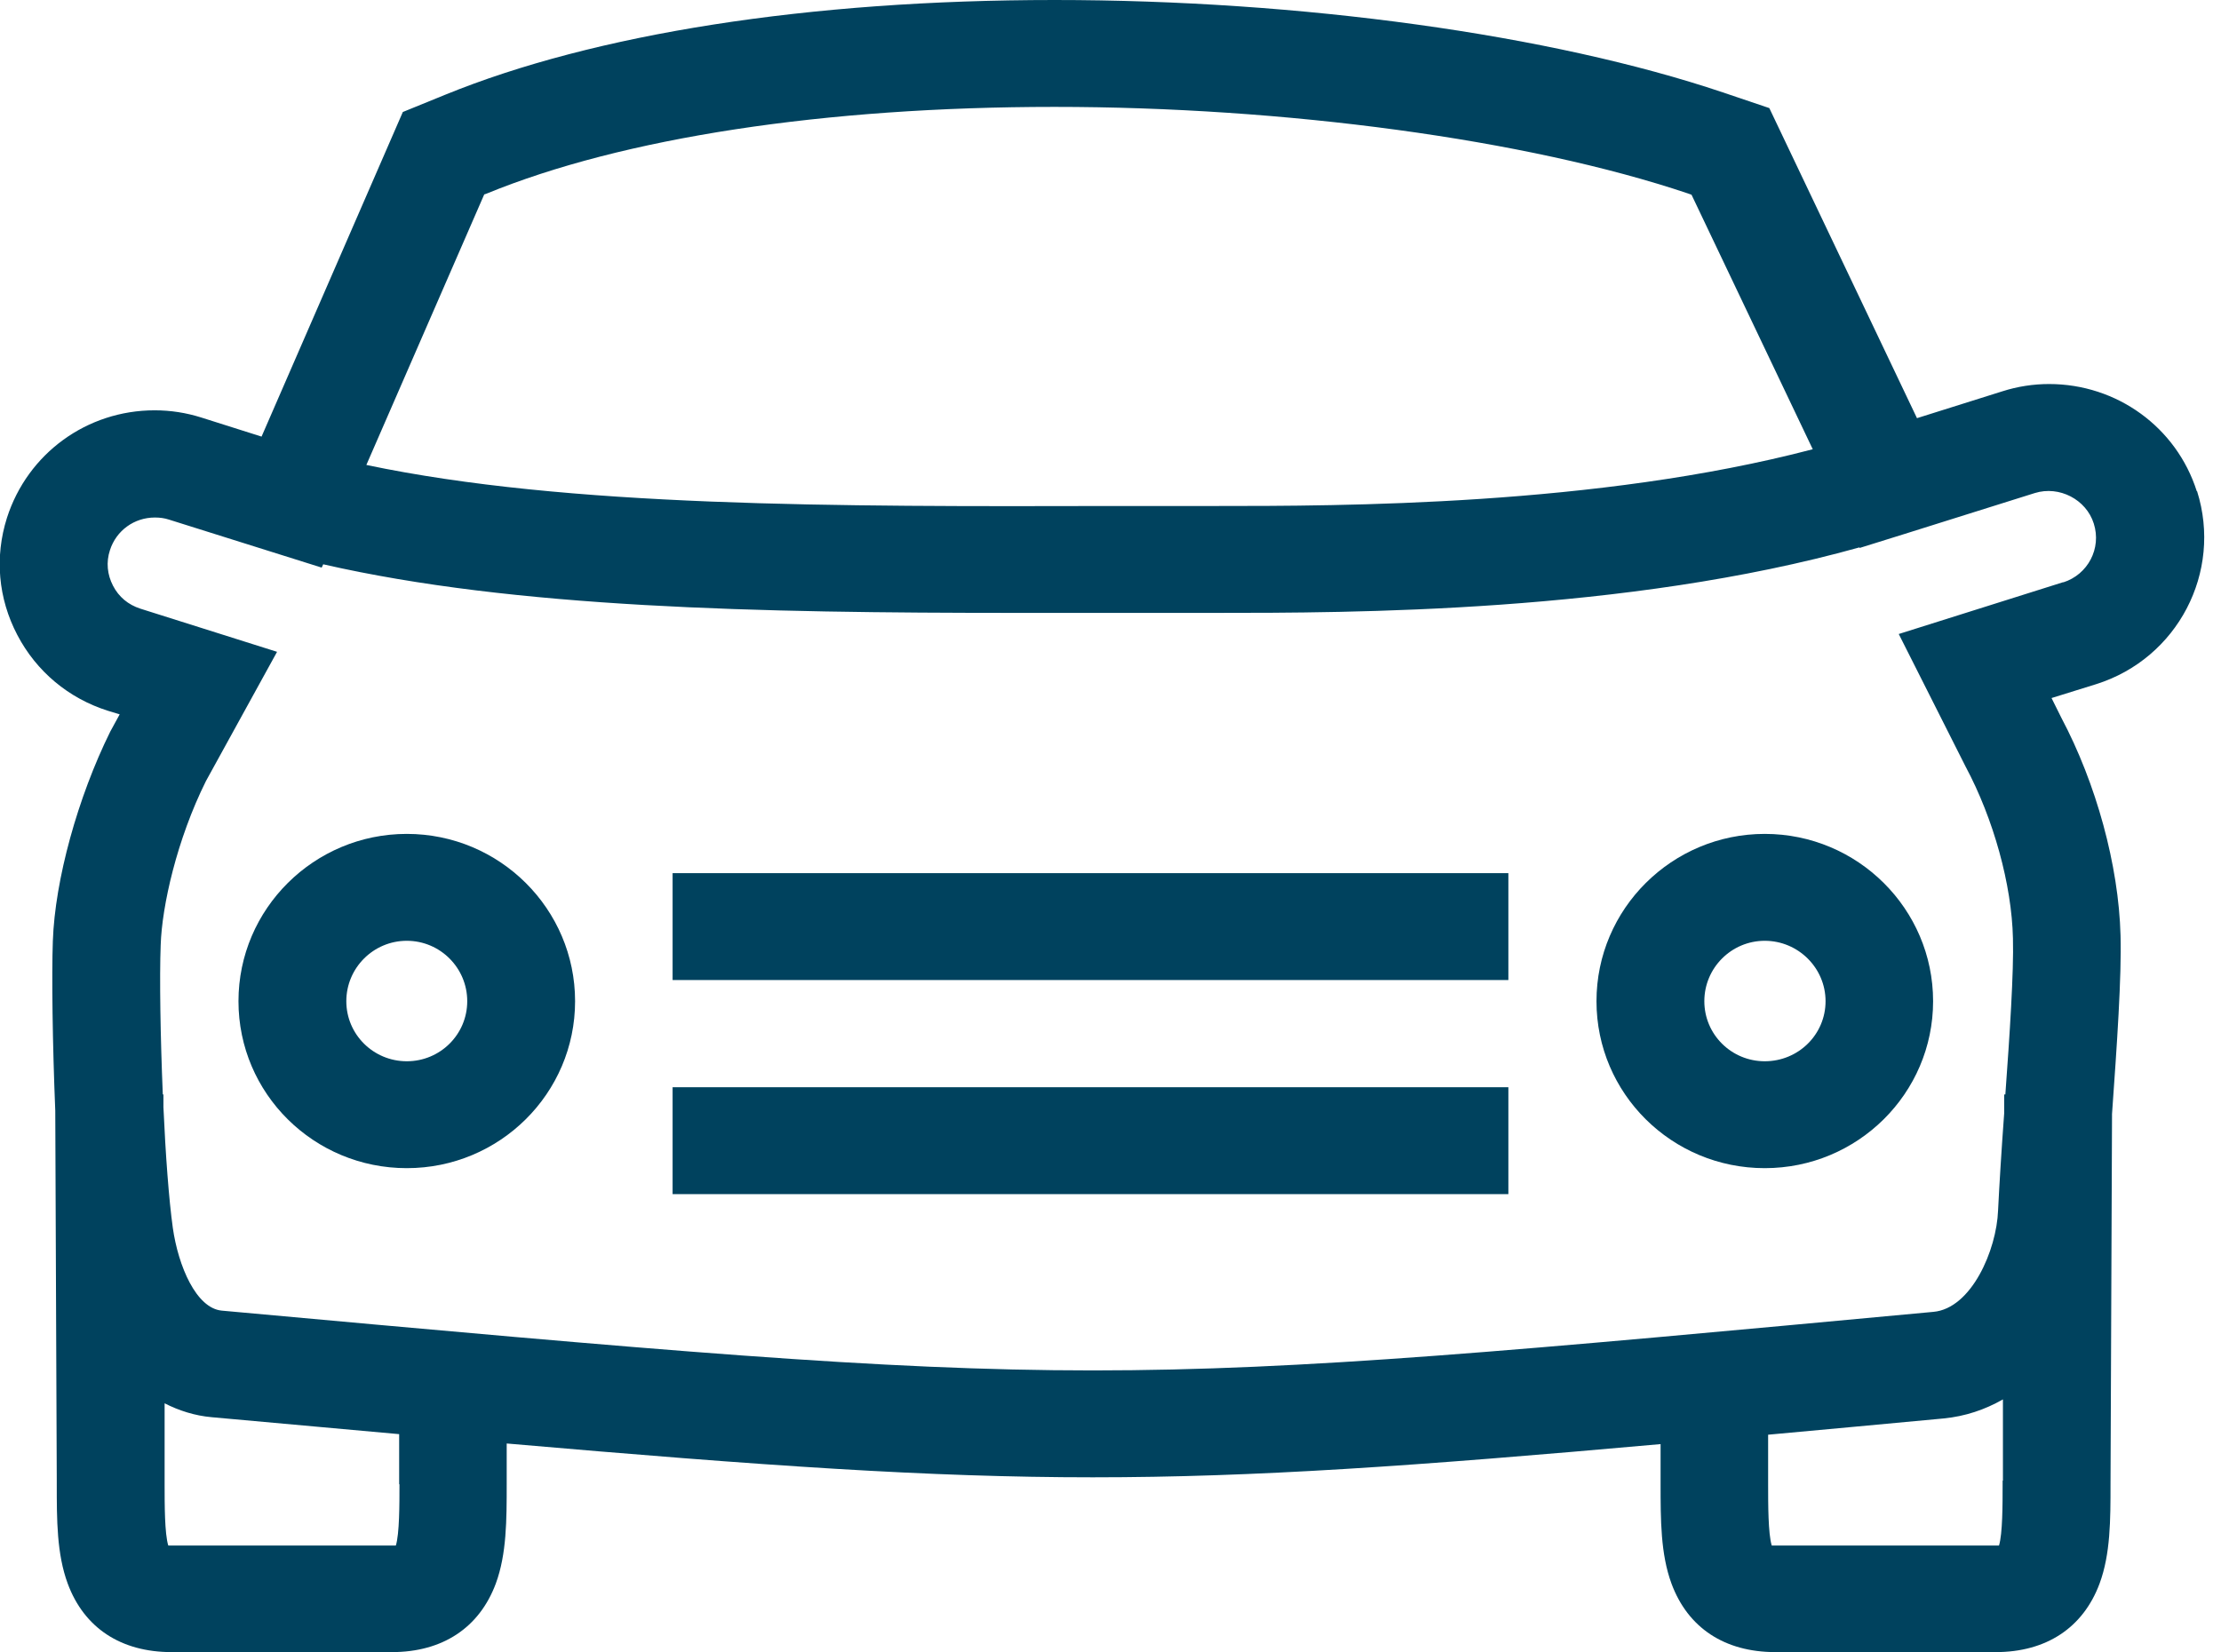
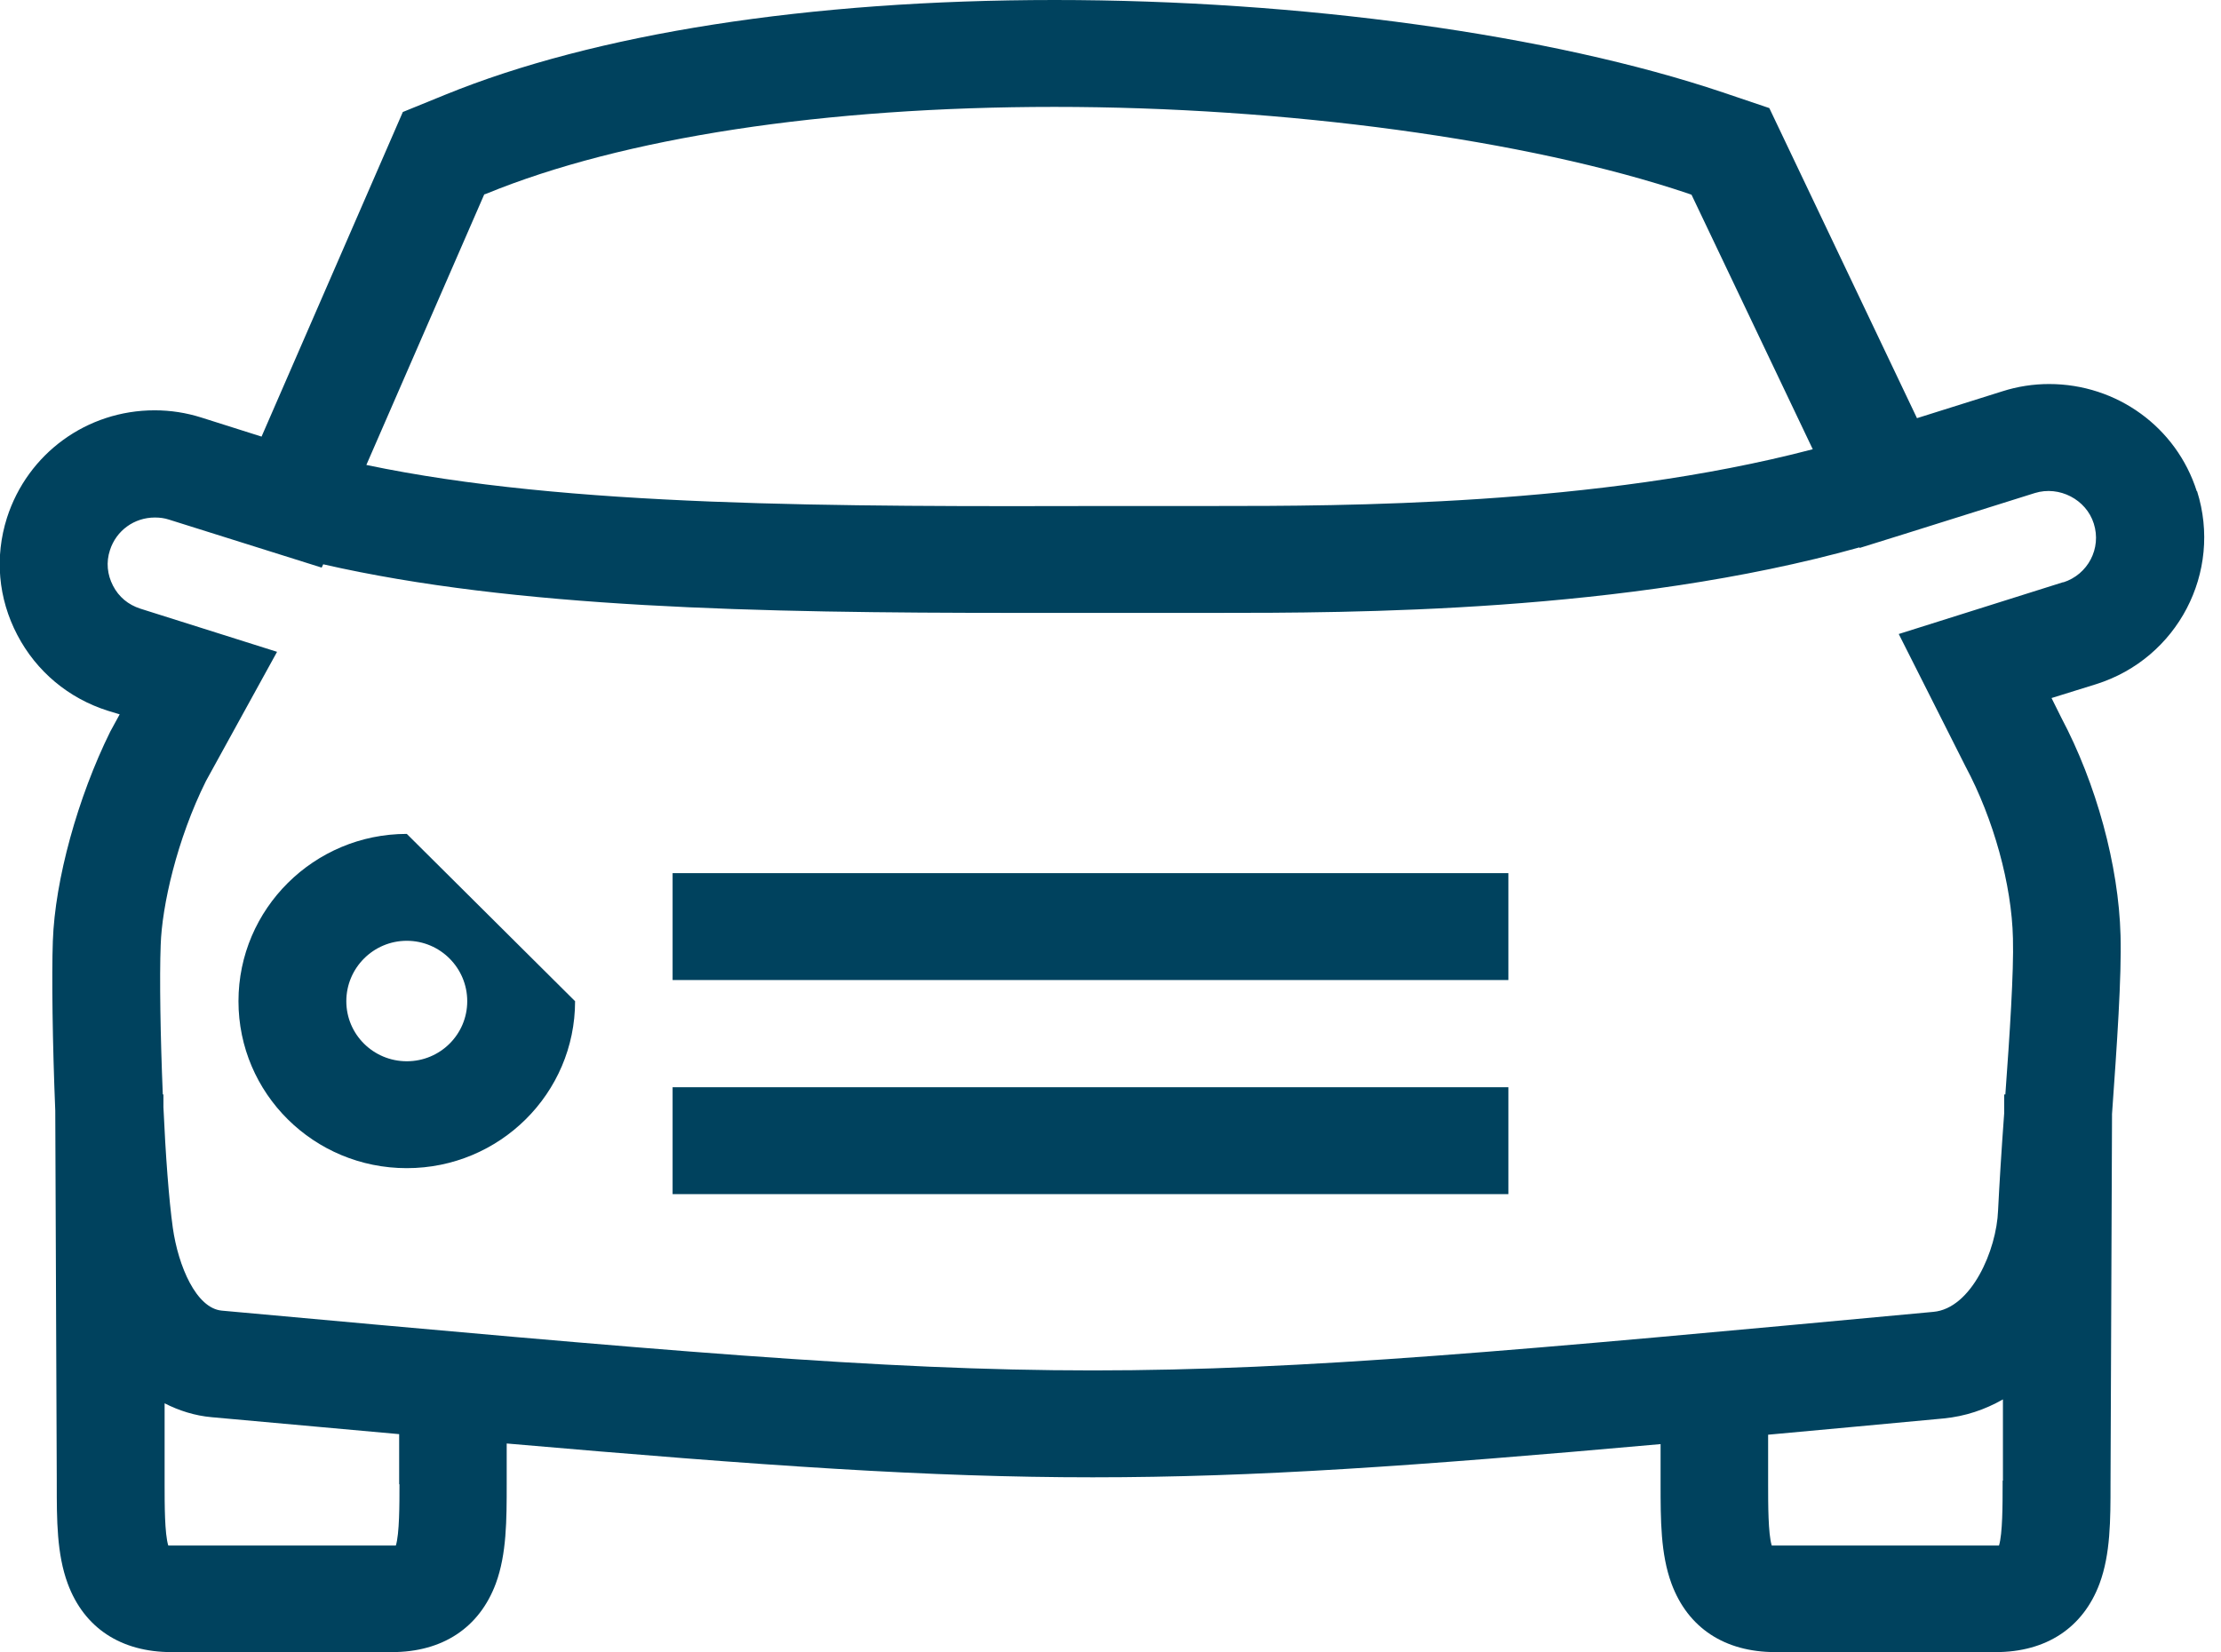
<svg xmlns="http://www.w3.org/2000/svg" width="43" height="32" viewBox="0 0 43 32" fill="none">
  <path d="M42.531 9.513C42.137 8.273 40.984 7.437 39.672 7.437C39.367 7.437 39.061 7.484 38.767 7.578L37.114 8.098L34.255 2.093L33.355 1.789C30.02 0.667 25.18 0 20.415 0C15.651 0 11.51 0.655 8.616 1.836L7.799 2.169L5.064 8.455L3.899 8.086C3.605 7.993 3.305 7.946 2.993 7.946C1.682 7.946 0.535 8.782 0.135 10.027C-0.106 10.787 -0.036 11.588 0.335 12.296C0.705 13.004 1.329 13.524 2.088 13.764L2.317 13.834L2.135 14.167C1.505 15.442 1.064 17.038 1.023 18.225C0.999 18.885 1.017 20.213 1.07 21.511L1.099 28.667V28.737C1.099 29.433 1.099 30.094 1.311 30.667C1.629 31.526 2.34 31.994 3.323 31.994H7.587C8.569 31.994 9.281 31.521 9.599 30.667C9.81 30.094 9.81 29.433 9.81 28.737V28.667C9.81 28.667 9.81 28.357 9.81 27.954C14.792 28.387 17.992 28.609 21.156 28.609C24.297 28.609 27.379 28.392 32.15 27.966C32.15 28.363 32.15 28.667 32.15 28.667V28.737C32.15 29.433 32.15 30.094 32.361 30.667C32.679 31.526 33.391 31.994 34.373 31.994H38.637C39.619 31.994 40.331 31.521 40.649 30.667C40.861 30.094 40.861 29.433 40.861 28.737L40.89 21.634C40.89 21.634 40.89 21.593 40.89 21.575C40.984 20.259 41.078 18.903 41.055 18.114C41.019 16.757 40.584 15.173 39.908 13.898L39.719 13.518L40.584 13.249C42.16 12.752 43.031 11.08 42.537 9.513H42.531ZM9.375 3.765L9.41 3.754C12.057 2.666 15.969 2.07 20.415 2.07C24.862 2.07 29.556 2.695 32.685 3.748L32.749 3.771L35.096 8.7C30.908 9.799 25.985 9.799 23.509 9.799H21.58C16.145 9.811 10.993 9.823 7.093 9.004L9.375 3.765ZM7.734 28.743C7.734 29.135 7.734 29.702 7.664 29.93C7.646 29.93 7.622 29.93 7.593 29.93H3.329C3.329 29.93 3.282 29.93 3.258 29.93C3.187 29.702 3.187 29.135 3.187 28.743V27.176C3.464 27.317 3.77 27.416 4.099 27.445C5.405 27.562 6.605 27.673 7.728 27.773C7.728 28.258 7.728 28.673 7.728 28.673V28.743H7.734ZM38.772 28.673V28.743C38.772 29.129 38.772 29.702 38.702 29.93C38.684 29.93 38.661 29.93 38.637 29.93H34.373C34.373 29.93 34.326 29.93 34.302 29.93C34.232 29.702 34.232 29.129 34.232 28.743V28.673C34.232 28.673 34.232 28.27 34.232 27.784C35.285 27.685 36.408 27.586 37.631 27.469C38.049 27.428 38.431 27.299 38.778 27.1V28.673H38.772ZM39.949 11.273L36.761 12.278L38.055 14.845C38.596 15.857 38.949 17.131 38.972 18.172C38.99 18.815 38.908 20.055 38.825 21.195H38.802V21.563C38.749 22.282 38.708 22.955 38.684 23.44C38.655 24.212 38.167 25.34 37.431 25.405C29.326 26.159 25.256 26.539 21.156 26.539C17.057 26.539 12.769 26.153 4.293 25.381C3.799 25.334 3.452 24.522 3.346 23.779C3.27 23.235 3.205 22.358 3.164 21.441V21.195H3.152C3.105 20.067 3.087 18.921 3.111 18.301C3.135 17.547 3.423 16.26 3.987 15.126L5.364 12.623L2.717 11.787C2.482 11.711 2.299 11.559 2.188 11.343C2.076 11.127 2.052 10.887 2.129 10.653C2.252 10.273 2.599 10.022 2.999 10.022C3.093 10.022 3.182 10.033 3.27 10.062L6.228 10.992L6.258 10.928C9.969 11.776 14.657 11.869 19.674 11.869C20.309 11.869 20.945 11.869 21.586 11.869H23.509C26.15 11.869 31.467 11.869 36.002 10.6V10.612L36.884 10.337L39.396 9.548C39.867 9.402 40.39 9.671 40.537 10.139C40.69 10.618 40.425 11.127 39.943 11.279L39.949 11.273Z" fill="#00425E" />
-   <path d="M7.876 16.149C6.082 16.149 4.617 17.599 4.617 19.389C4.617 21.178 6.076 22.622 7.876 22.622C9.676 22.622 11.134 21.172 11.134 19.389C11.134 17.605 9.676 16.149 7.876 16.149ZM7.876 20.552C7.229 20.552 6.705 20.032 6.705 19.389C6.705 18.745 7.229 18.219 7.876 18.219C8.523 18.219 9.046 18.745 9.046 19.389C9.046 20.032 8.523 20.552 7.876 20.552Z" fill="#00425E" />
-   <path d="M34.167 16.149C32.373 16.149 30.909 17.599 30.909 19.389C30.909 21.178 32.368 22.622 34.167 22.622C35.967 22.622 37.426 21.172 37.426 19.389C37.426 17.605 35.967 16.149 34.167 16.149ZM34.167 20.552C33.52 20.552 32.997 20.032 32.997 19.389C32.997 18.745 33.52 18.219 34.167 18.219C34.815 18.219 35.344 18.745 35.344 19.389C35.344 20.032 34.82 20.552 34.167 20.552Z" fill="#00425E" />
+   <path d="M7.876 16.149C6.082 16.149 4.617 17.599 4.617 19.389C4.617 21.178 6.076 22.622 7.876 22.622C9.676 22.622 11.134 21.172 11.134 19.389ZM7.876 20.552C7.229 20.552 6.705 20.032 6.705 19.389C6.705 18.745 7.229 18.219 7.876 18.219C8.523 18.219 9.046 18.745 9.046 19.389C9.046 20.032 8.523 20.552 7.876 20.552Z" fill="#00425E" />
  <path d="M29.203 21.055H13.022V23.125H29.203V21.055Z" fill="#00425E" />
  <path d="M29.203 16.909H13.022V18.979H29.203V16.909Z" fill="#00425E" />
</svg>